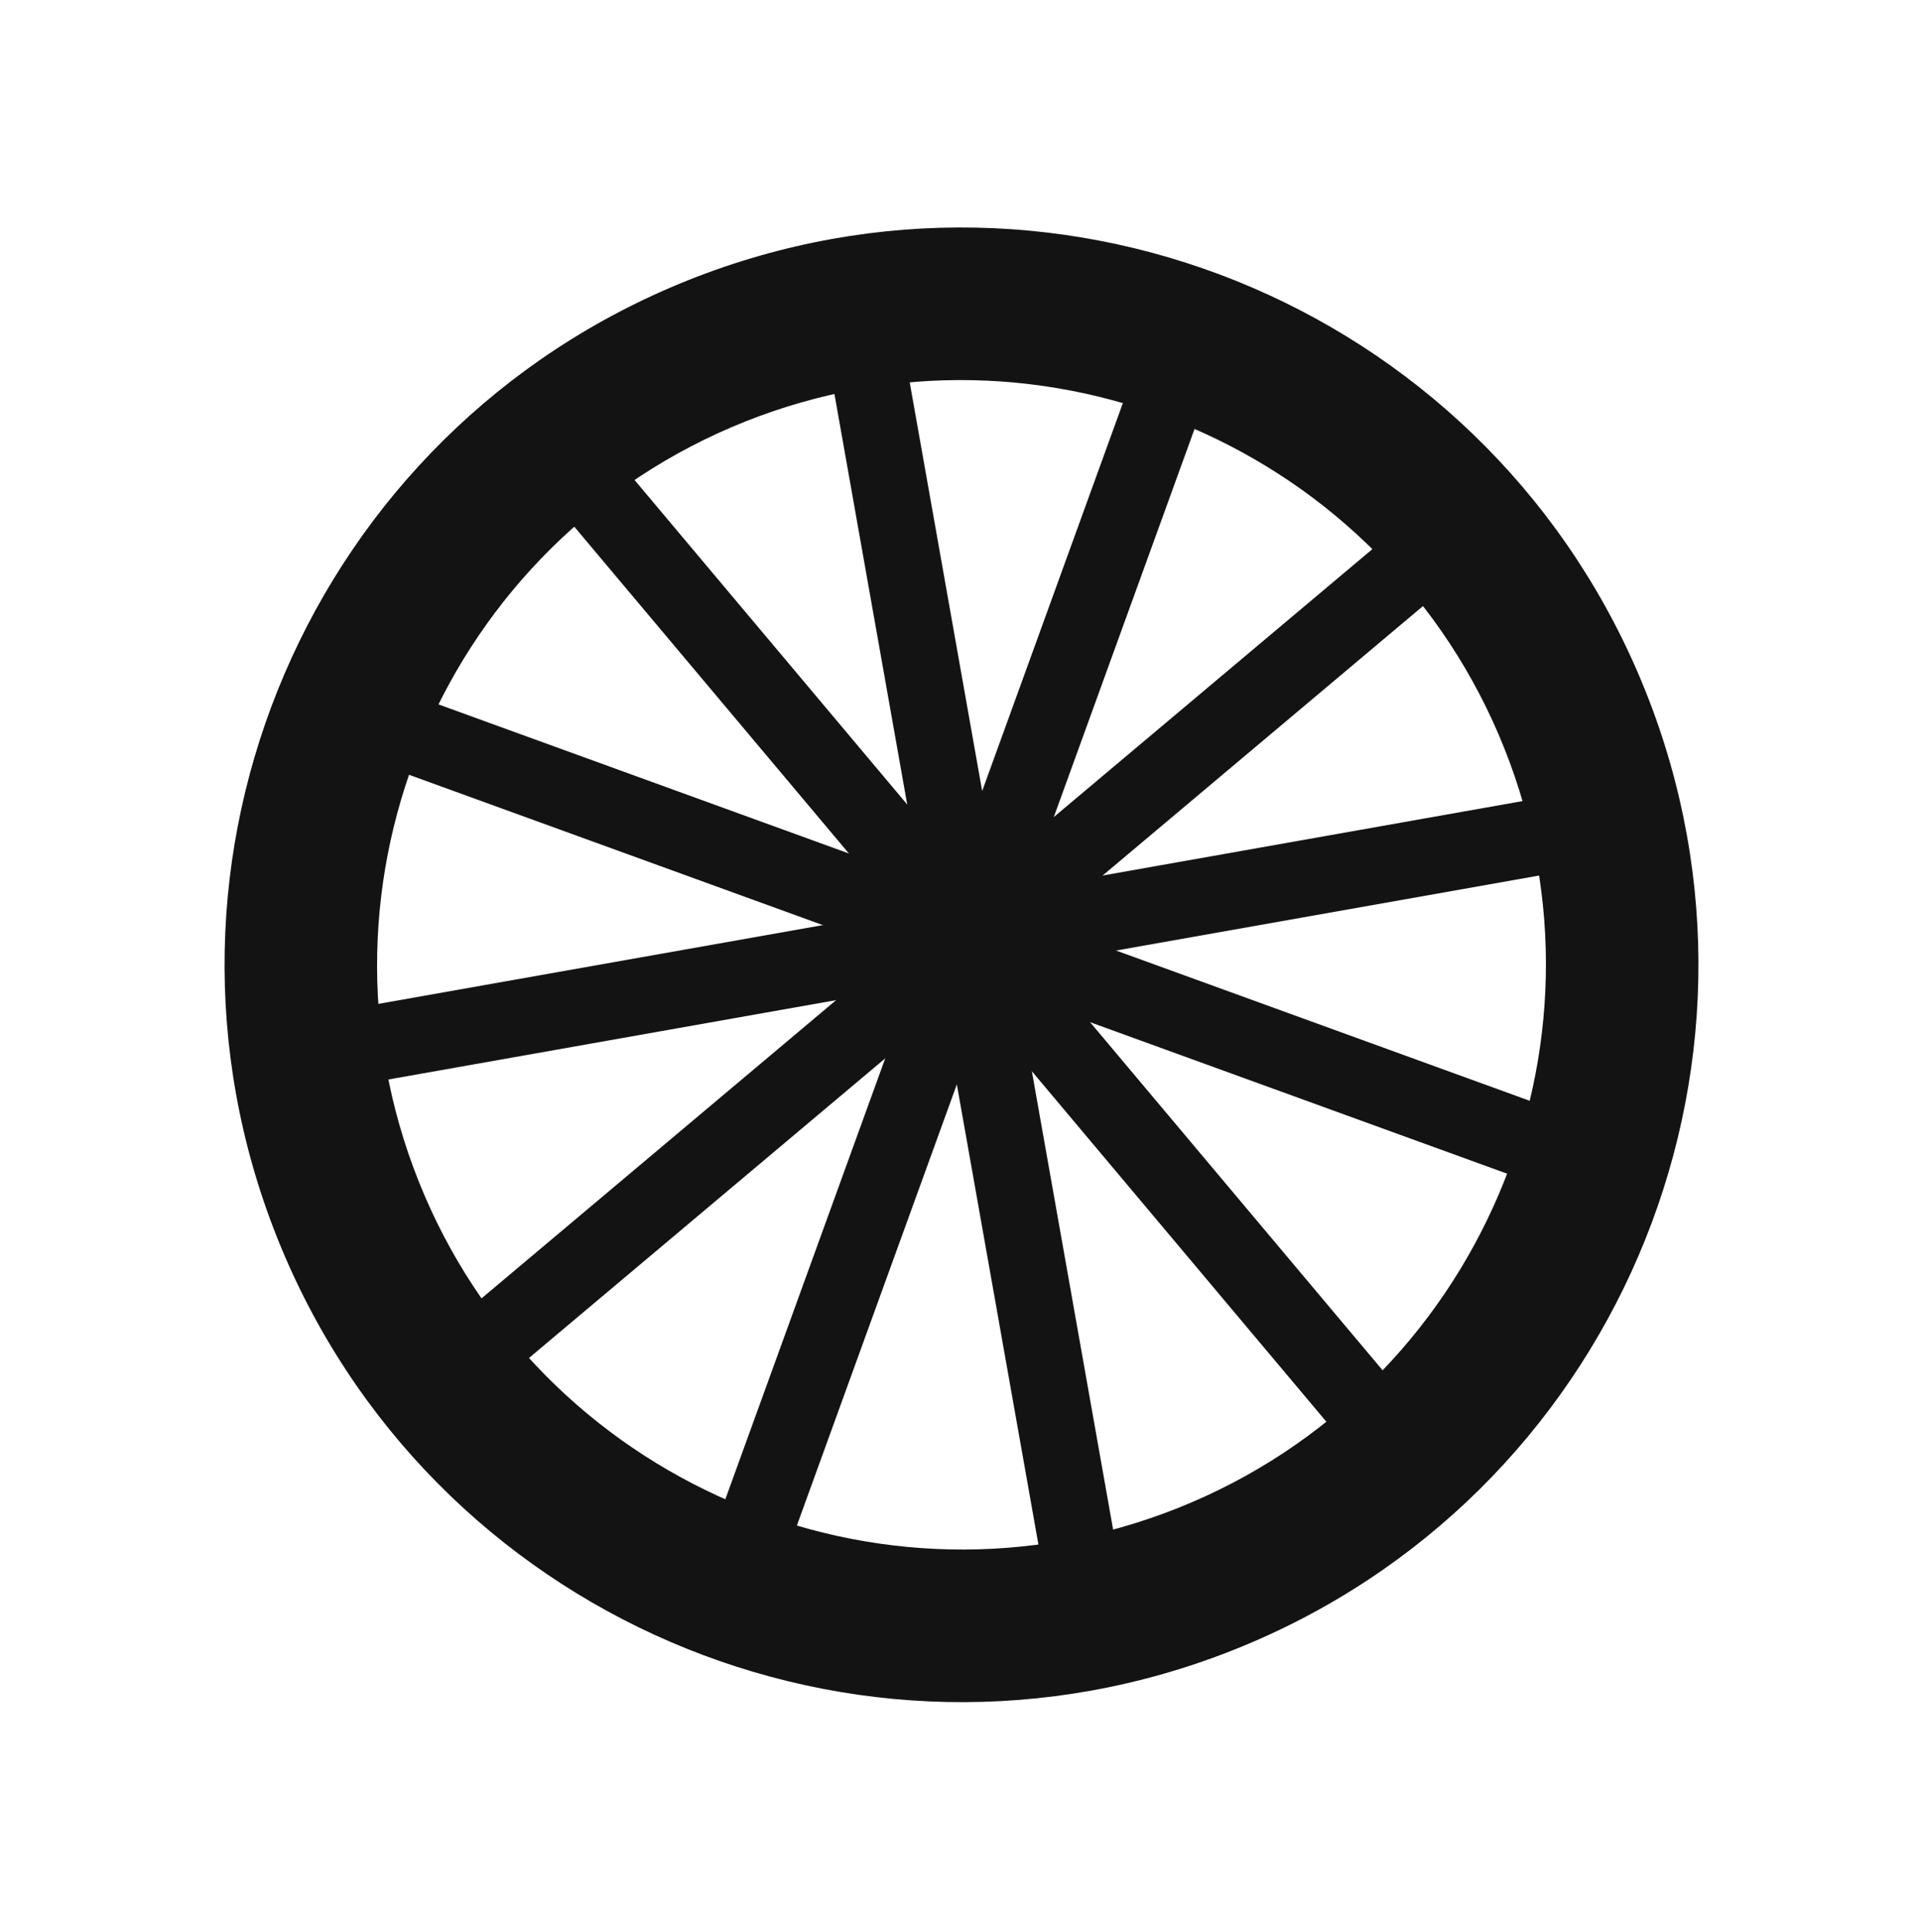
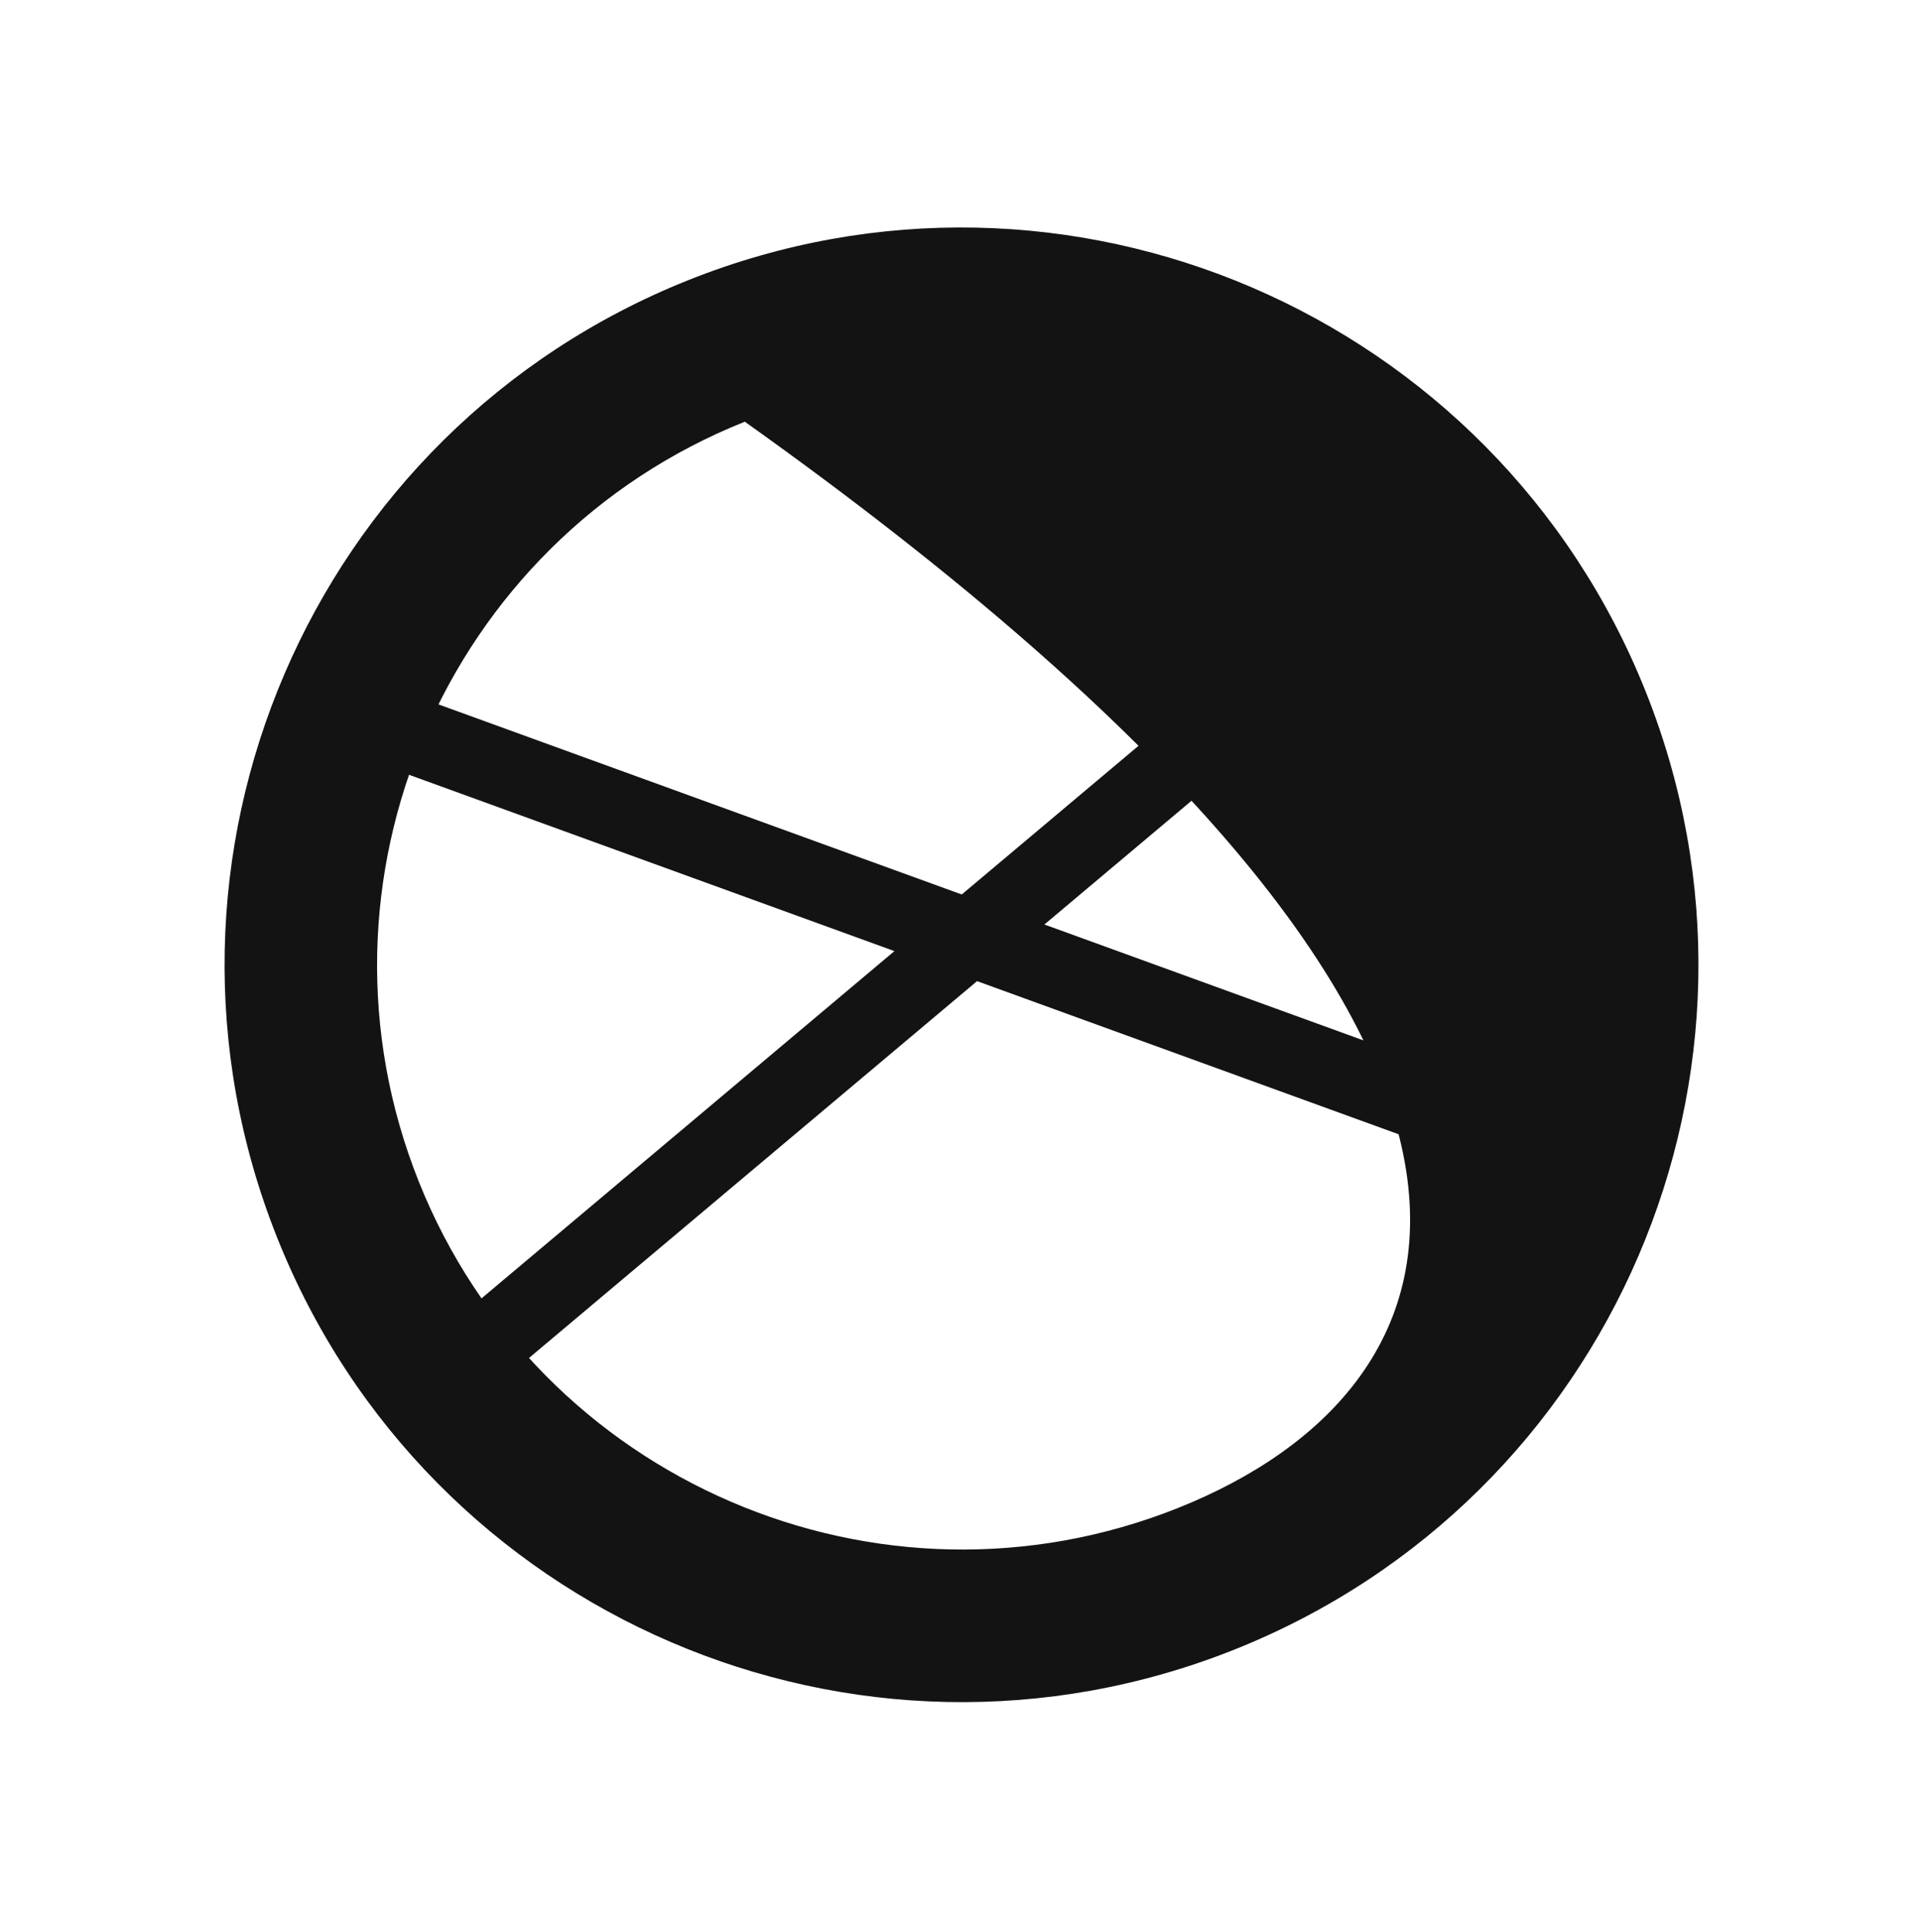
<svg xmlns="http://www.w3.org/2000/svg" width="167" height="168" viewBox="0 0 167 168" fill="none">
  <path d="M32.026 59.924C32.755 59.633 33.586 59.598 34.383 59.889L136.524 96.983C138.244 97.609 139.135 99.509 138.51 101.23C137.885 102.95 135.985 103.84 134.265 103.214L32.123 66.12C30.404 65.495 29.513 63.594 30.138 61.874C30.472 60.95 31.179 60.262 32.026 59.924Z" fill="#131313" />
-   <path d="M29.599 87.951C29.807 87.868 30.023 87.804 30.255 87.766L137.242 68.809C139.046 68.49 140.761 69.694 141.083 71.492C141.403 73.296 140.2 75.011 138.402 75.333L31.415 94.29C29.611 94.609 27.897 93.405 27.574 91.607C27.297 90.033 28.176 88.524 29.606 87.954L29.599 87.951Z" fill="#131313" />
  <path d="M124.675 43.505C125.967 42.989 127.496 43.329 128.438 44.451C129.617 45.852 129.434 47.939 128.034 49.118L44.871 119.046C43.471 120.225 41.385 120.042 40.206 118.641C39.026 117.24 39.209 115.153 40.609 113.974L123.772 44.047C124.052 43.814 124.358 43.632 124.675 43.505Z" fill="#131313" />
-   <path d="M101.626 27.391C102.355 27.1 103.185 27.065 103.982 27.356C105.702 27.982 106.592 29.882 105.967 31.602L68.91 133.762C68.285 135.483 66.385 136.373 64.666 135.747C62.946 135.122 62.056 133.221 62.68 131.501L99.737 29.341C100.071 28.417 100.779 27.729 101.626 27.391Z" fill="#131313" />
-   <path d="M73.603 24.962C73.811 24.879 74.027 24.815 74.259 24.777C76.063 24.458 77.778 25.662 78.1 27.459L97.079 134.481C97.399 136.285 96.196 138 94.398 138.322C92.595 138.641 90.88 137.437 90.557 135.64L71.578 28.618C71.301 27.044 72.18 25.535 73.61 24.965L73.603 24.962Z" fill="#131313" />
-   <path d="M48.129 36.868C49.421 36.352 50.95 36.691 51.892 37.814L121.821 121.018C123 122.419 122.818 124.506 121.418 125.685C120.018 126.864 117.931 126.681 116.752 125.28L46.822 42.076C45.643 40.675 45.825 38.588 47.226 37.409C47.506 37.176 47.812 36.994 48.129 36.868Z" fill="#131313" />
-   <path d="M102.477 131.125C76.447 141.512 46.813 128.777 36.421 102.737C26.03 76.697 38.754 47.058 64.784 36.67C90.814 26.283 120.449 39.018 130.84 65.058C141.232 91.098 128.508 120.737 102.477 131.125ZM107.39 143.435C140.259 130.318 156.267 93.029 143.145 60.148C130.024 27.266 92.741 11.244 59.872 24.36C27.003 37.477 10.995 74.766 24.116 107.648C37.238 140.529 74.521 156.551 107.39 143.435Z" fill="#131313" />
+   <path d="M102.477 131.125C76.447 141.512 46.813 128.777 36.421 102.737C26.03 76.697 38.754 47.058 64.784 36.67C141.232 91.098 128.508 120.737 102.477 131.125ZM107.39 143.435C140.259 130.318 156.267 93.029 143.145 60.148C130.024 27.266 92.741 11.244 59.872 24.36C27.003 37.477 10.995 74.766 24.116 107.648C37.238 140.529 74.521 156.551 107.39 143.435Z" fill="#131313" />
</svg>